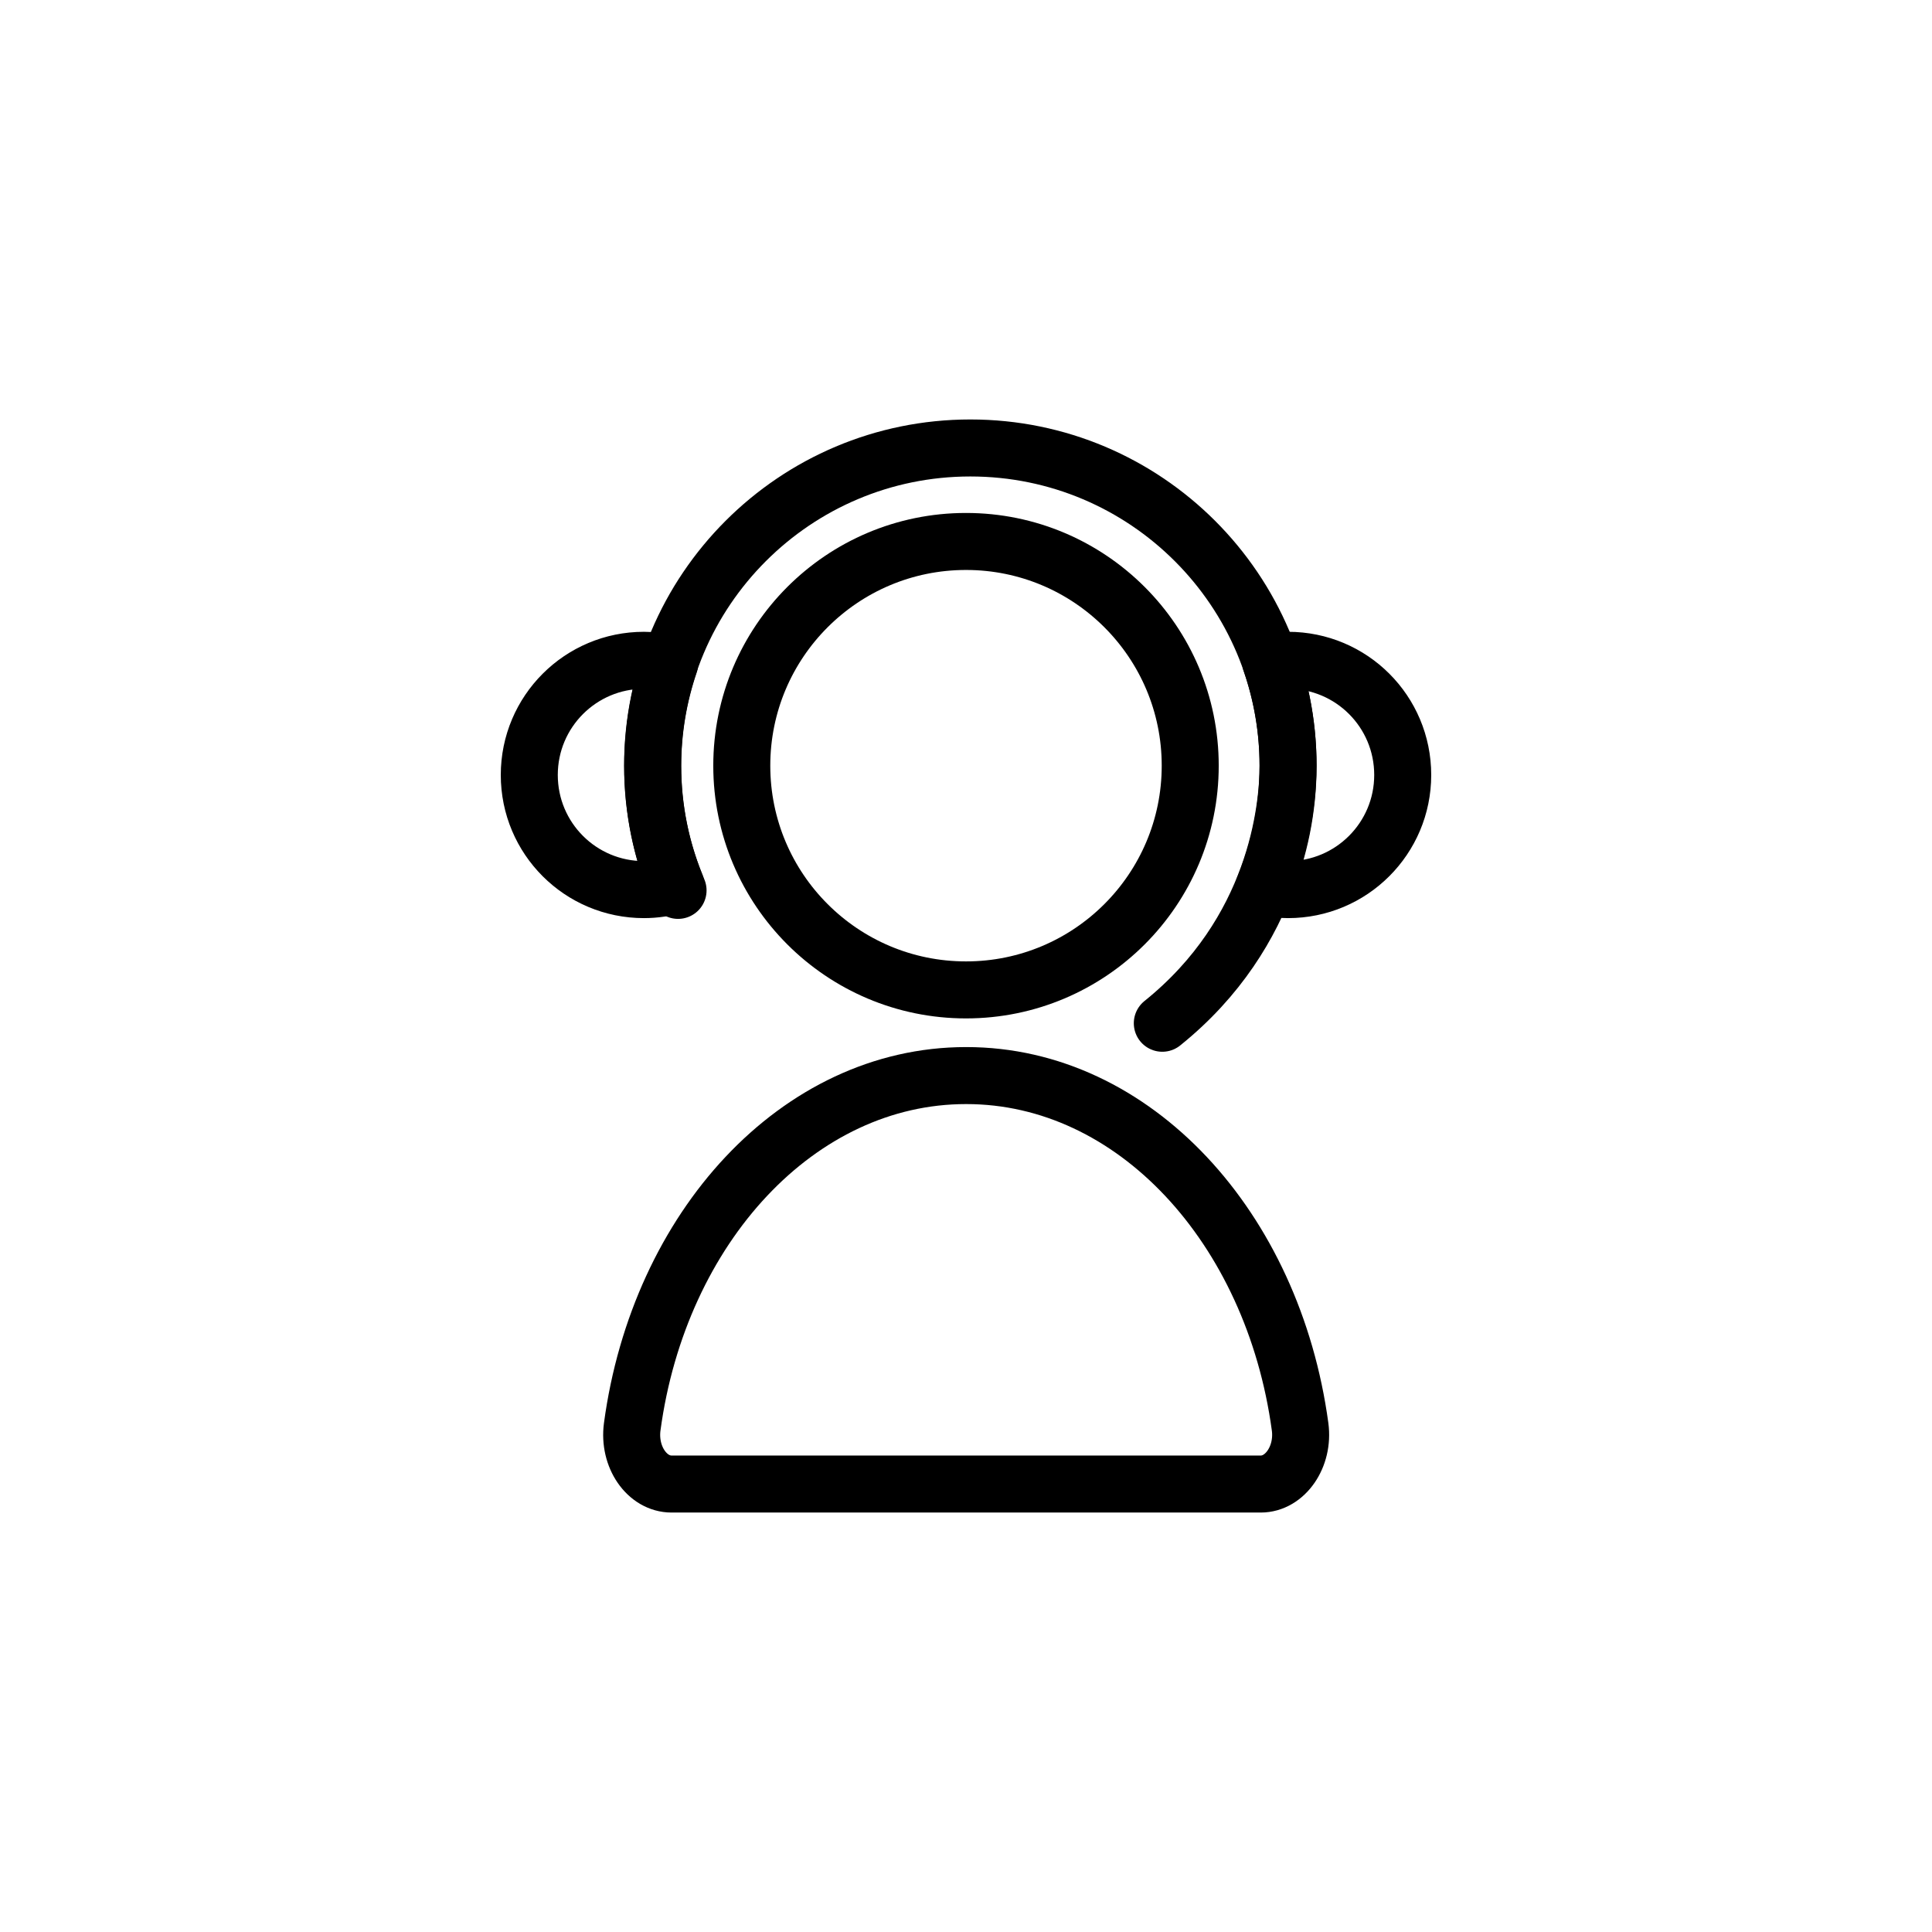
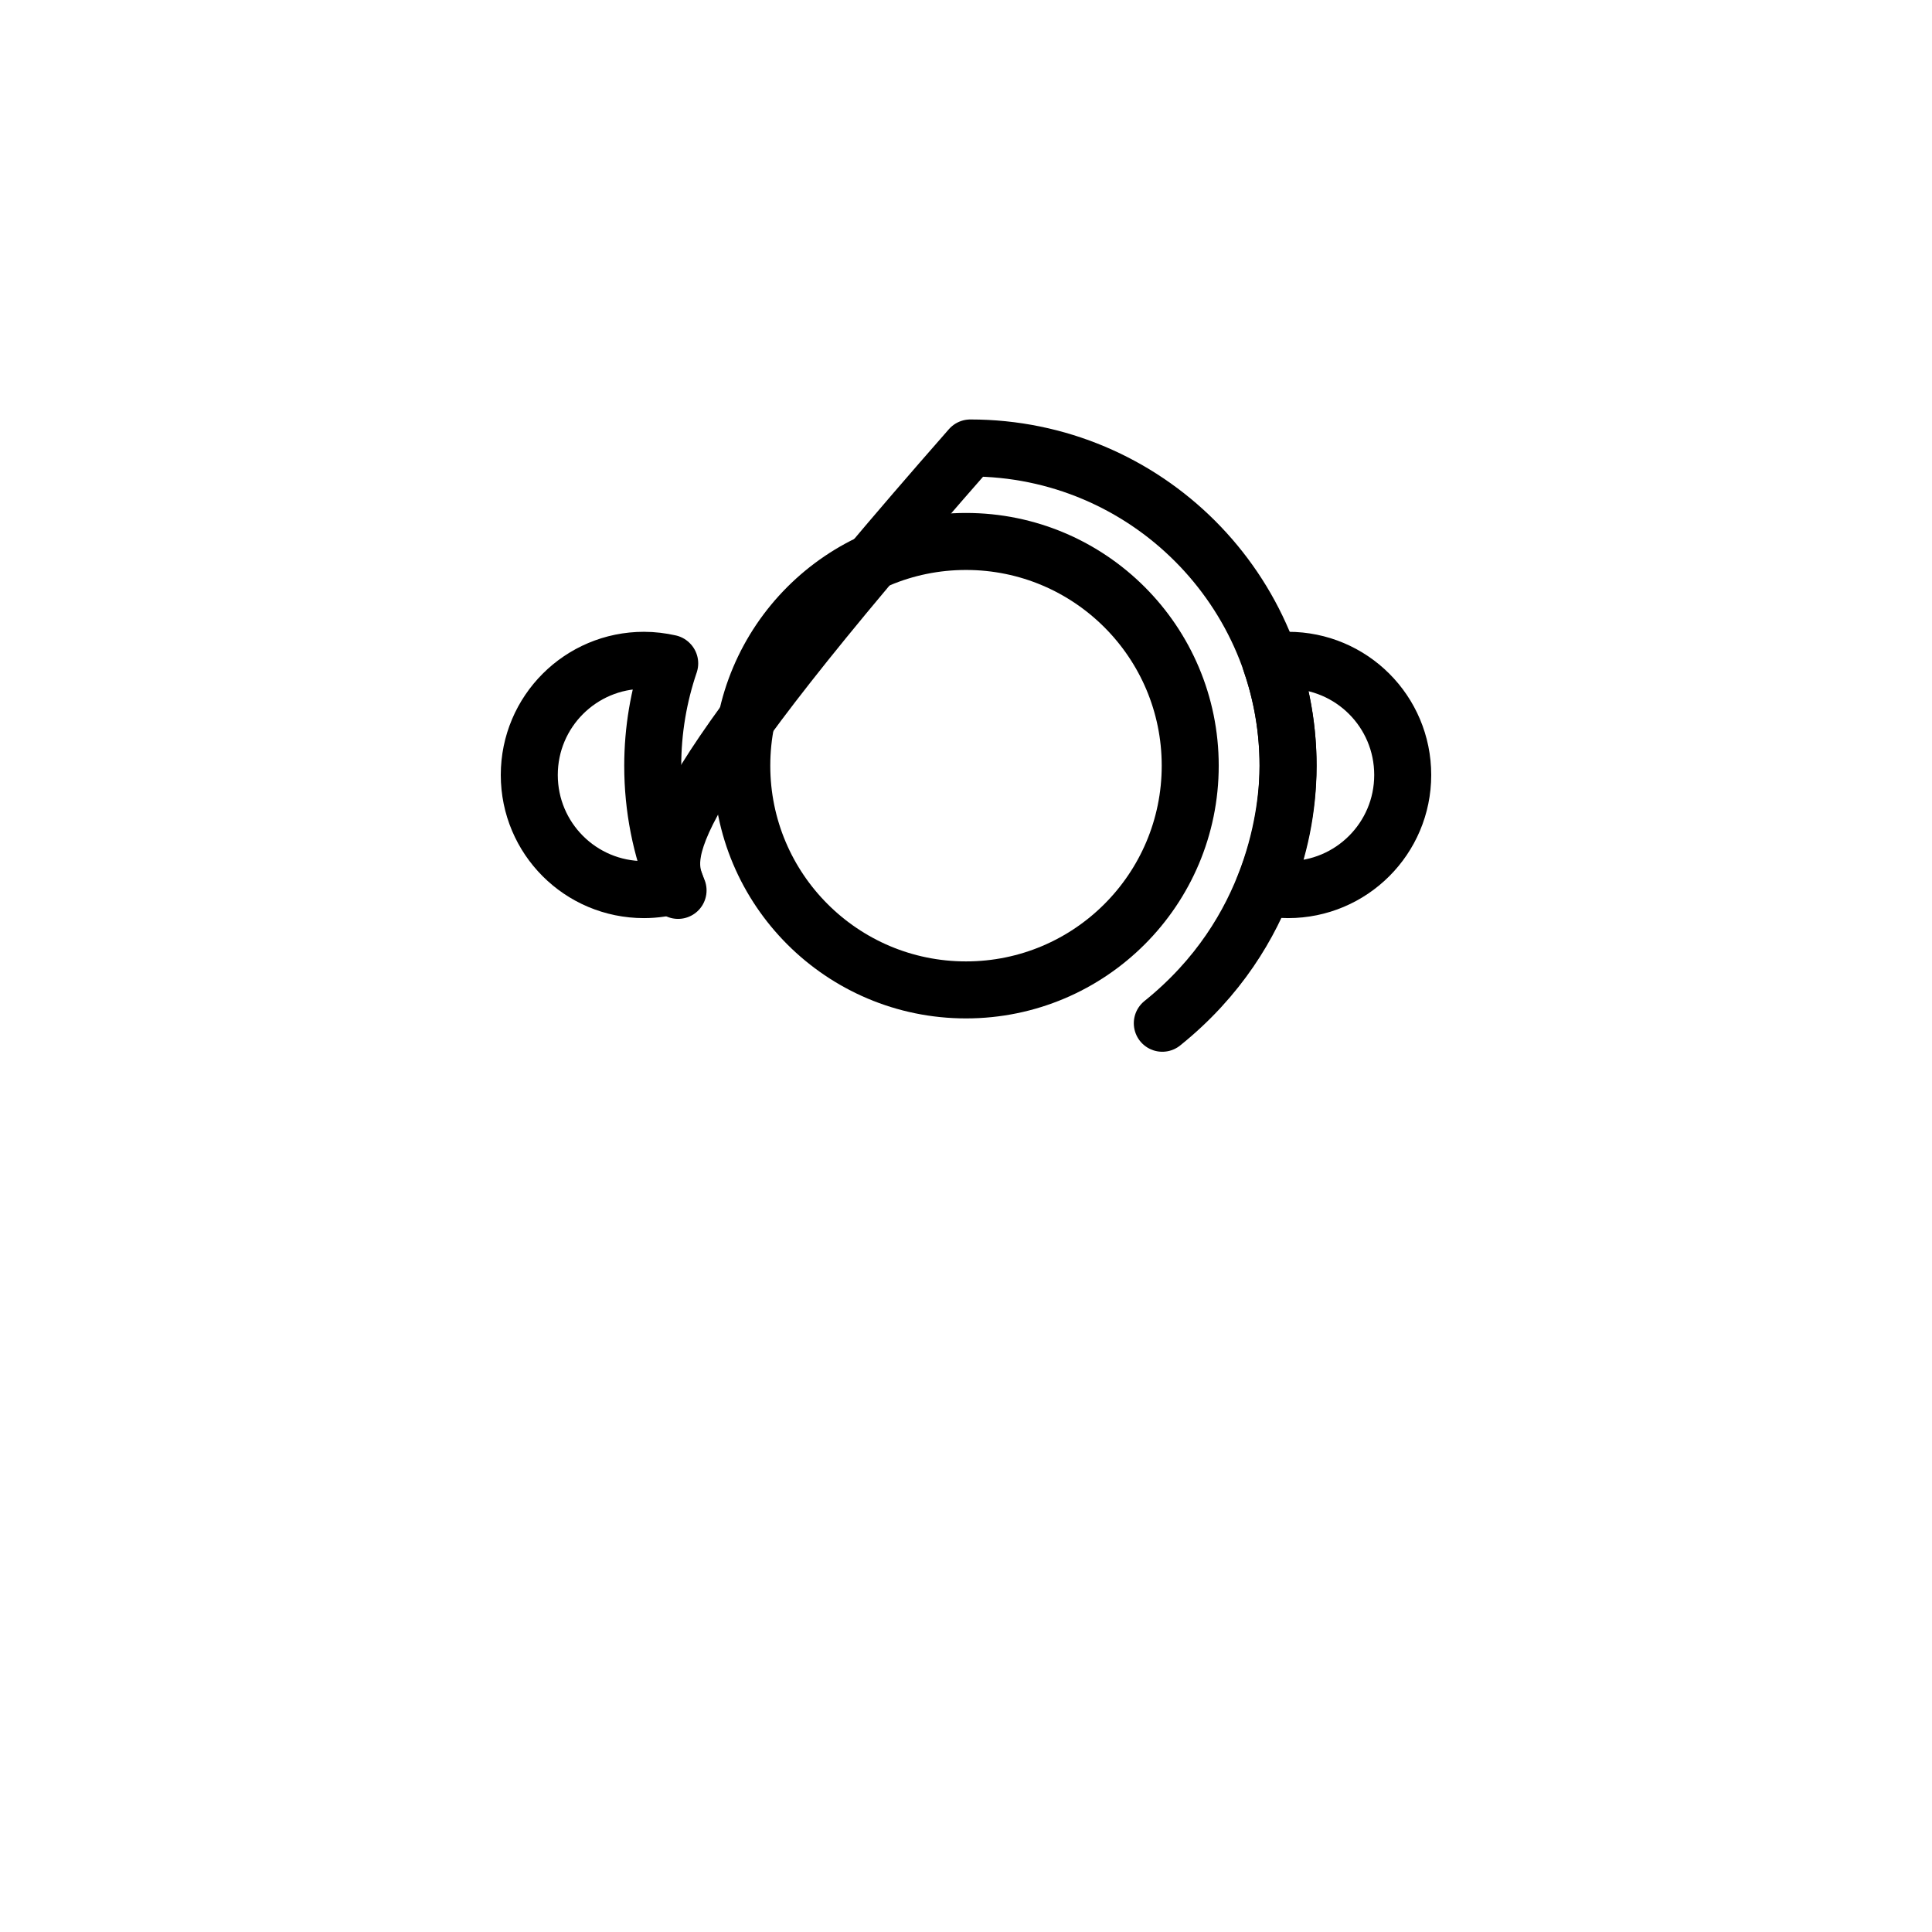
<svg xmlns="http://www.w3.org/2000/svg" fill="none" viewBox="0 0 158 158" height="158" width="158">
  <path stroke-linejoin="round" stroke-linecap="round" stroke-width="4.662" stroke="black" d="M79 80.955C89.127 80.955 97.337 72.745 97.337 62.618C97.337 52.491 89.127 44.281 79 44.281C68.873 44.281 60.663 52.491 60.663 62.618C60.663 72.745 68.873 80.955 79 80.955Z" />
  <path stroke-linejoin="round" stroke-linecap="round" stroke-width="4.662" stroke="black" d="M54.757 54.24C54.075 54.088 53.381 54 52.662 54C47.488 54 43.285 58.19 43.285 63.377C43.285 68.564 47.475 72.753 52.662 72.753C53.571 72.753 54.441 72.615 55.274 72.375C54.05 69.359 53.381 66.077 53.381 62.632C53.381 59.704 53.873 56.89 54.769 54.252L54.757 54.24Z" />
  <path stroke-linejoin="round" stroke-linecap="round" stroke-width="4.662" stroke="black" d="M105.338 54C104.846 54 104.379 54.05 103.912 54.126C104.833 56.789 105.338 59.654 105.338 62.632C105.338 66.141 104.631 69.485 103.369 72.539C104 72.678 104.656 72.753 105.338 72.753C110.512 72.753 114.715 68.564 114.715 63.377C114.715 58.19 110.525 54 105.338 54Z" />
-   <path stroke-linejoin="round" stroke-linecap="round" stroke-width="4.662" stroke="black" d="M95.054 83.682C104.317 76.236 105.339 66.241 105.339 62.619C105.339 48.27 93.704 36.635 79.355 36.635C65.006 36.635 53.37 48.27 53.37 62.619C53.37 66.241 54.115 69.687 55.452 72.816" />
-   <path stroke-linejoin="round" stroke-linecap="round" stroke-width="4.662" stroke="black" d="M79.001 87.961C65.283 87.961 53.899 100.379 51.703 116.684C51.375 119.145 52.915 121.366 54.922 121.366H103.105C105.099 121.366 106.651 119.132 106.323 116.684C104.114 100.379 92.744 87.961 79.026 87.961H79.001Z" />
+   <path stroke-linejoin="round" stroke-linecap="round" stroke-width="4.662" stroke="black" d="M95.054 83.682C104.317 76.236 105.339 66.241 105.339 62.619C105.339 48.27 93.704 36.635 79.355 36.635C53.37 66.241 54.115 69.687 55.452 72.816" />
</svg>